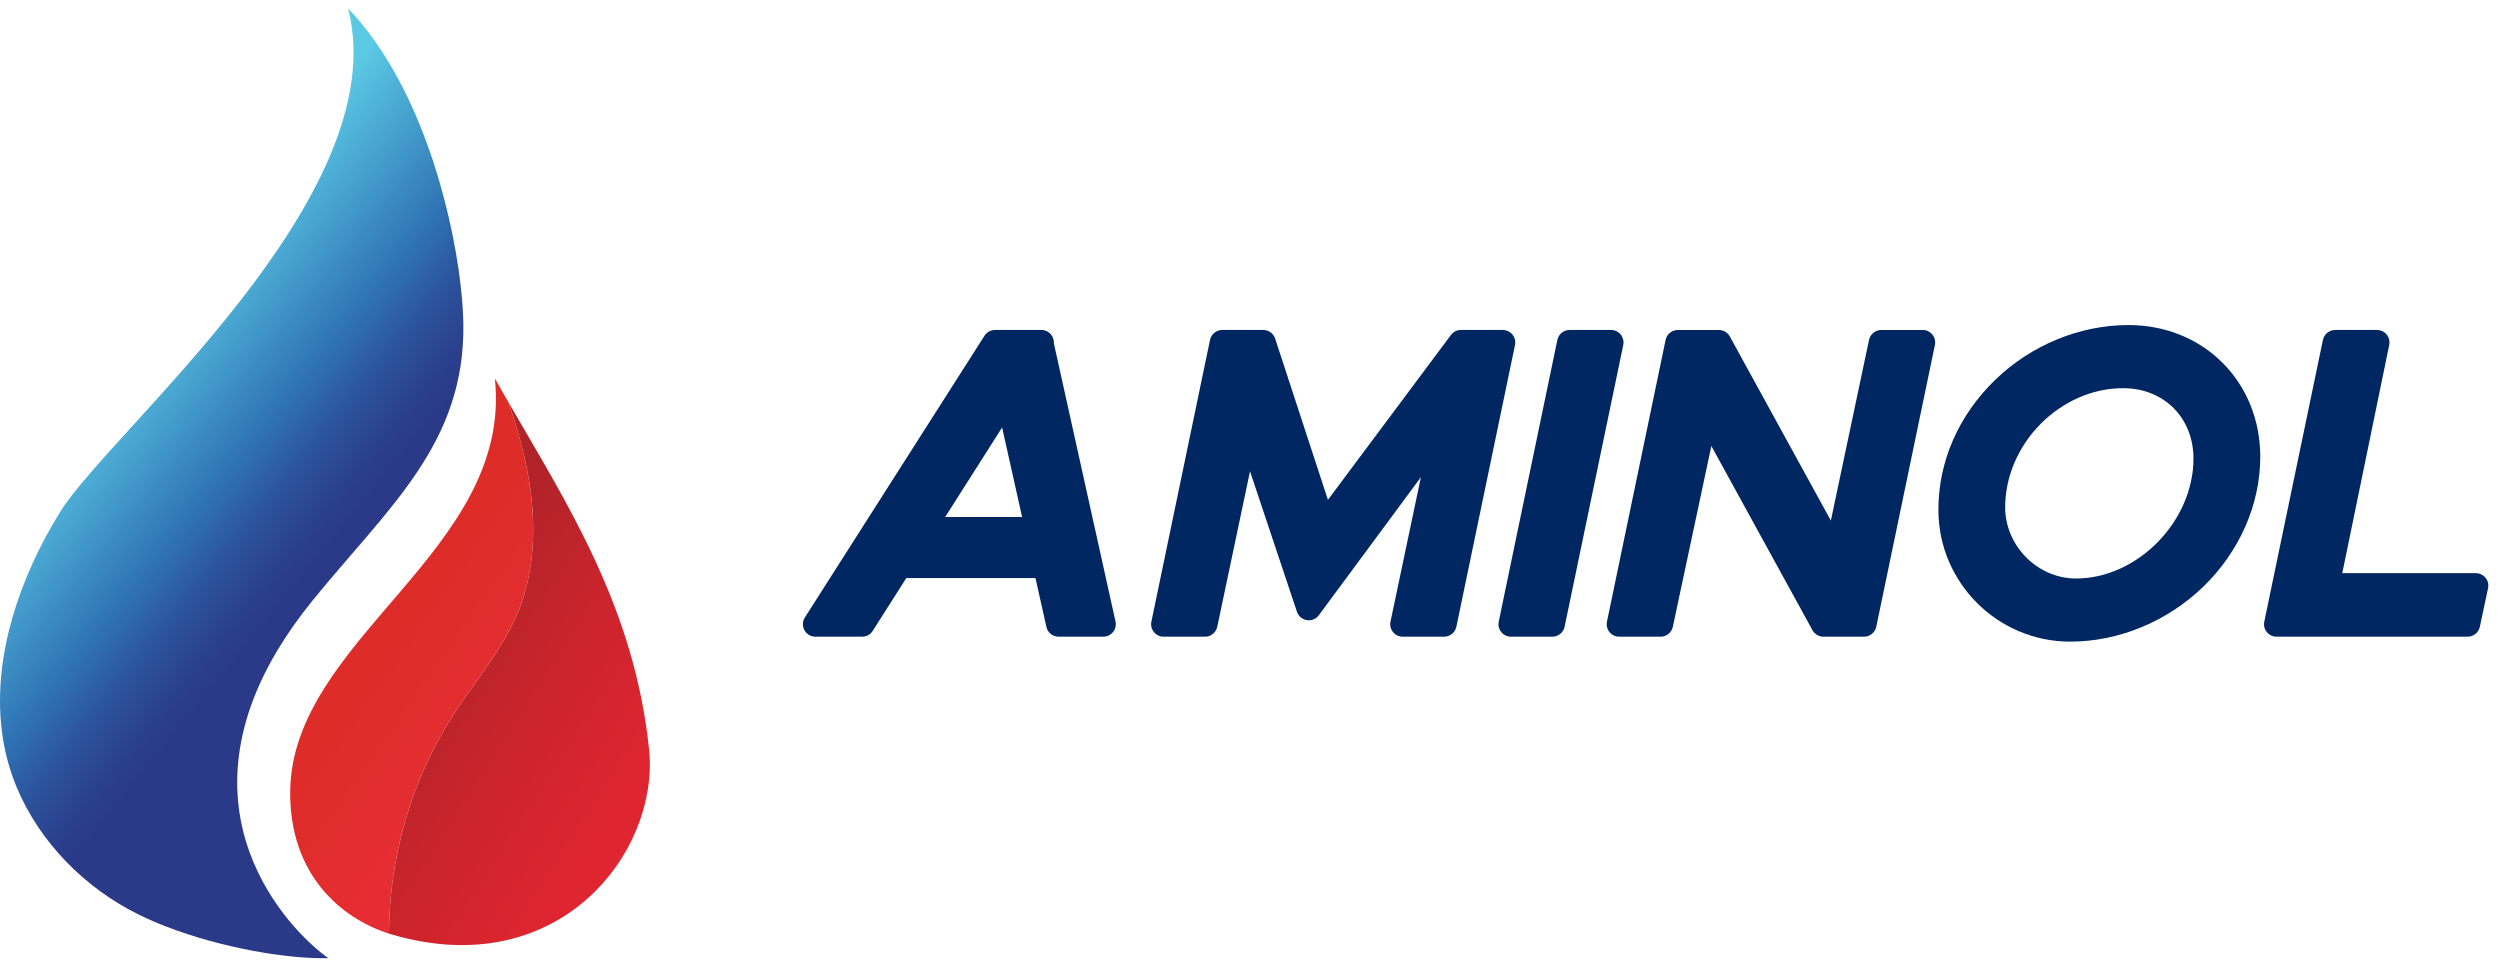
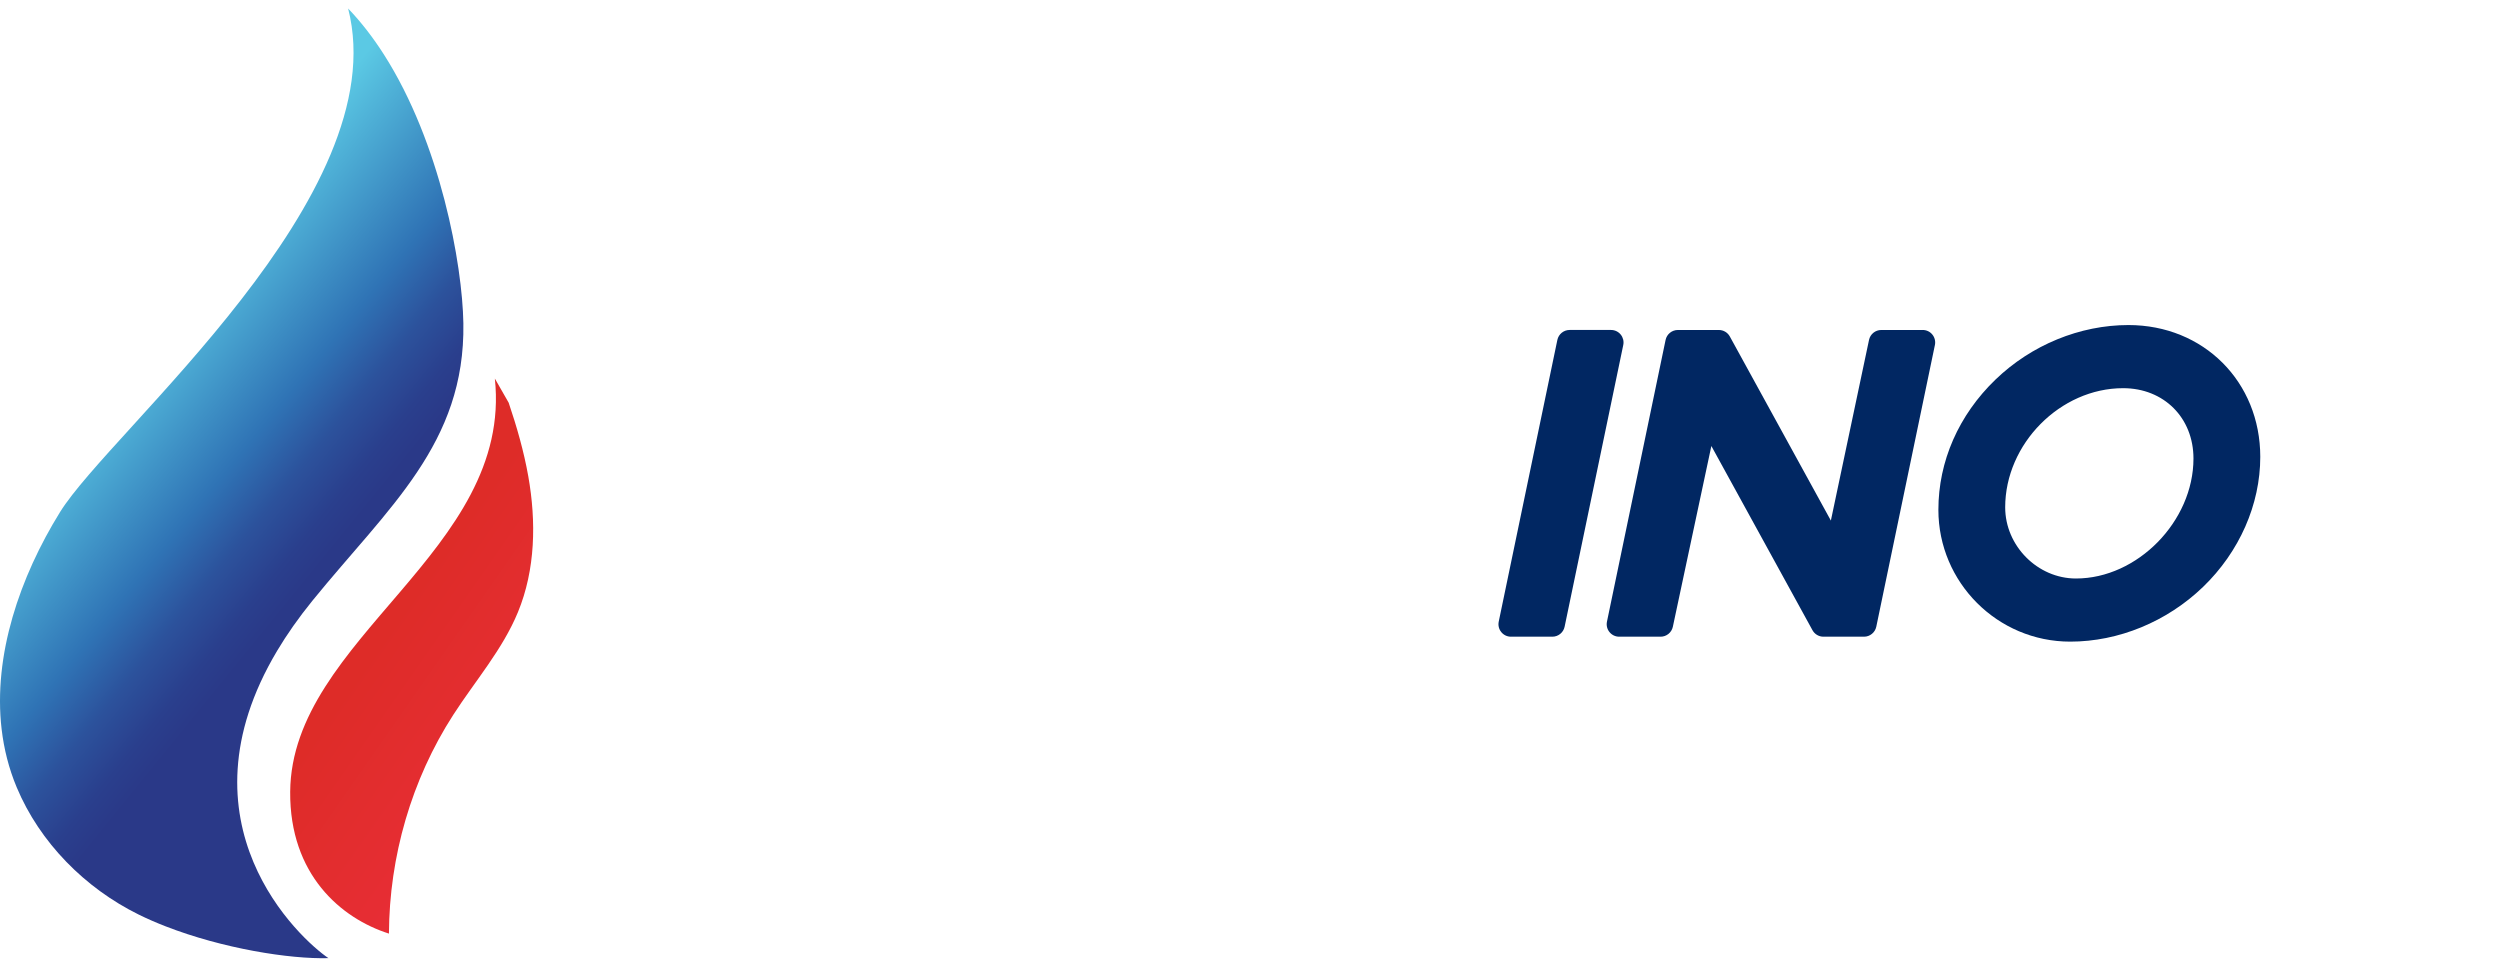
<svg xmlns="http://www.w3.org/2000/svg" width="147" height="57" viewBox="0 0 147 57" fill="none">
  <path d="M30.457 35.99C31.486 33.49 31.535 30.673 31.064 28.011C30.803 26.537 30.39 25.099 29.91 23.68C29.636 23.206 29.364 22.733 29.097 22.258C30.181 32.389 17.133 37.529 17.063 46.555C17.025 51.426 20.052 54 22.87 54.896C22.891 50.37 24.195 45.846 26.648 42.039C27.942 40.032 29.549 38.198 30.457 35.99V35.99Z" fill="url(#paint0_linear_128_1347)" />
-   <path d="M38.167 44.079C37.31 35.765 33.406 29.72 29.912 23.68C30.391 25.099 30.804 26.537 31.066 28.011C31.537 30.673 31.487 33.489 30.459 35.99C29.551 38.198 27.944 40.032 26.65 42.039C24.197 45.846 22.892 50.37 22.871 54.896C22.941 54.918 23.01 54.939 23.079 54.96C32.922 57.816 38.784 50.065 38.167 44.079V44.079Z" fill="url(#paint1_linear_128_1347)" />
  <path d="M16.297 38.265C16.864 37.315 17.549 36.334 18.367 35.326C22.834 29.826 27.362 26.093 27.246 19.009C27.189 15.552 25.905 8.418 22.571 3.2C21.945 2.22 21.246 1.308 20.47 0.5C23.29 11.504 6.517 25.288 3.529 30.112C1.171 33.918 -0.415 38.531 0.096 42.88C0.233 44.044 0.519 45.188 0.982 46.294C2.341 49.54 4.996 52.218 8.152 53.775C8.656 54.024 9.187 54.254 9.734 54.467C13.084 55.773 17.037 56.404 19.312 56.339C17.638 55.209 10.232 48.431 16.297 38.265L16.297 38.265Z" fill="url(#paint2_linear_128_1347)" />
-   <path d="M61.911 19.856C61.798 19.58 61.531 19.402 61.233 19.402H58.508C58.256 19.402 58.024 19.529 57.888 19.742L47.326 36.308C47.182 36.535 47.172 36.822 47.301 37.056C47.431 37.291 47.677 37.438 47.946 37.438H50.695C50.947 37.438 51.179 37.31 51.315 37.097L53.292 33.989H60.885L61.529 36.863C61.604 37.201 61.899 37.437 62.246 37.437H64.874C65.097 37.437 65.306 37.337 65.446 37.163C65.587 36.989 65.64 36.763 65.592 36.544L61.966 20.182C61.973 20.07 61.954 19.958 61.912 19.856L61.911 19.856ZM60.099 30.398H55.578L58.924 25.136L60.099 30.398Z" fill="#012762" />
-   <path d="M88.933 19.674L88.932 19.672C88.792 19.501 88.584 19.402 88.362 19.402H85.902C85.671 19.402 85.451 19.513 85.314 19.698L78.082 29.39L74.978 19.908C74.879 19.605 74.598 19.402 74.28 19.402H71.869C71.523 19.402 71.22 19.648 71.149 19.987L67.702 36.552C67.655 36.77 67.71 36.994 67.85 37.166C67.99 37.339 68.198 37.438 68.421 37.438H70.856C71.201 37.438 71.503 37.193 71.575 36.854L73.501 27.712L76.26 35.972C76.348 36.231 76.57 36.42 76.843 36.464C77.115 36.507 77.385 36.396 77.548 36.175L83.549 28.058L81.761 36.551C81.715 36.769 81.769 36.992 81.909 37.165C82.049 37.338 82.256 37.437 82.48 37.437H84.915C85.26 37.437 85.563 37.192 85.635 36.853L89.083 20.285C89.128 20.068 89.073 19.845 88.934 19.673L88.933 19.674Z" fill="#012762" />
  <path d="M95.298 19.674L95.297 19.672C95.158 19.501 94.95 19.402 94.728 19.402H92.292C91.946 19.402 91.644 19.648 91.573 19.987L88.125 36.554C88.08 36.772 88.134 36.995 88.274 37.166C88.413 37.339 88.621 37.438 88.844 37.438H91.28C91.626 37.438 91.928 37.192 91.999 36.853L95.448 20.285C95.493 20.069 95.438 19.846 95.299 19.674H95.298Z" fill="#012762" />
  <path d="M113.054 19.403H110.618C110.273 19.403 109.971 19.647 109.899 19.985L107.655 30.61L101.712 19.782C101.582 19.548 101.336 19.403 101.068 19.403H98.657C98.311 19.403 98.008 19.648 97.937 19.987L94.489 36.555C94.444 36.772 94.499 36.996 94.638 37.166C94.778 37.339 94.986 37.438 95.208 37.438H97.644C97.989 37.438 98.291 37.193 98.363 36.856L100.628 26.225L106.574 37.057C106.703 37.292 106.95 37.438 107.218 37.438H109.605C109.951 37.438 110.254 37.192 110.325 36.853L113.772 20.288C113.818 20.07 113.764 19.846 113.624 19.674C113.485 19.501 113.277 19.402 113.054 19.402V19.403Z" fill="#012762" />
  <path d="M125.153 19.113C122.299 19.113 119.448 20.283 117.333 22.321C115.169 24.407 113.977 27.126 113.977 29.976C113.977 34.25 117.454 37.728 121.728 37.728C124.571 37.728 127.418 36.555 129.539 34.511C131.678 32.449 132.904 29.662 132.904 26.865C132.904 22.446 129.572 19.113 125.153 19.113ZM124.839 22.825C127.236 22.825 128.976 24.565 128.976 26.962C128.976 30.653 125.682 34.016 122.066 34.016C119.811 34.016 117.905 32.099 117.905 29.831C117.905 26.099 121.145 22.825 124.839 22.825Z" fill="#012762" />
-   <path d="M146.149 33.974C146.009 33.801 145.8 33.702 145.578 33.702H137.726L140.486 20.285C140.531 20.068 140.476 19.845 140.336 19.672C140.196 19.501 139.989 19.402 139.767 19.402H137.307C136.961 19.402 136.659 19.648 136.588 19.987L133.14 36.552C133.094 36.77 133.148 36.993 133.289 37.167C133.43 37.339 133.637 37.438 133.859 37.438H145.096C145.44 37.438 145.743 37.193 145.814 36.856L146.297 34.588C146.343 34.37 146.289 34.146 146.149 33.974H146.149Z" fill="#012762" />
  <defs>
    <linearGradient id="paint0_linear_128_1347" x1="34.565" y1="44.802" x2="22.85" y2="36.624" gradientUnits="userSpaceOnUse">
      <stop stop-color="#EB2E3A" />
      <stop offset="0.99" stop-color="#DE2C28" />
    </linearGradient>
    <linearGradient id="paint1_linear_128_1347" x1="40.512" y1="48.329" x2="22.78" y2="36.976" gradientUnits="userSpaceOnUse">
      <stop stop-color="#E32630" />
      <stop offset="0.23" stop-color="#DC252F" />
      <stop offset="0.57" stop-color="#C9242C" />
      <stop offset="0.91" stop-color="#AF2329" />
    </linearGradient>
    <linearGradient id="paint2_linear_128_1347" x1="23.389" y1="34.766" x2="6.748" y2="21.237" gradientUnits="userSpaceOnUse">
      <stop offset="0.21" stop-color="#2A3988" />
      <stop offset="0.29" stop-color="#2A3F8D" />
      <stop offset="0.42" stop-color="#2C529C" />
      <stop offset="0.57" stop-color="#2F73B5" />
      <stop offset="1" stop-color="#5BC9E4" />
    </linearGradient>
  </defs>
</svg>